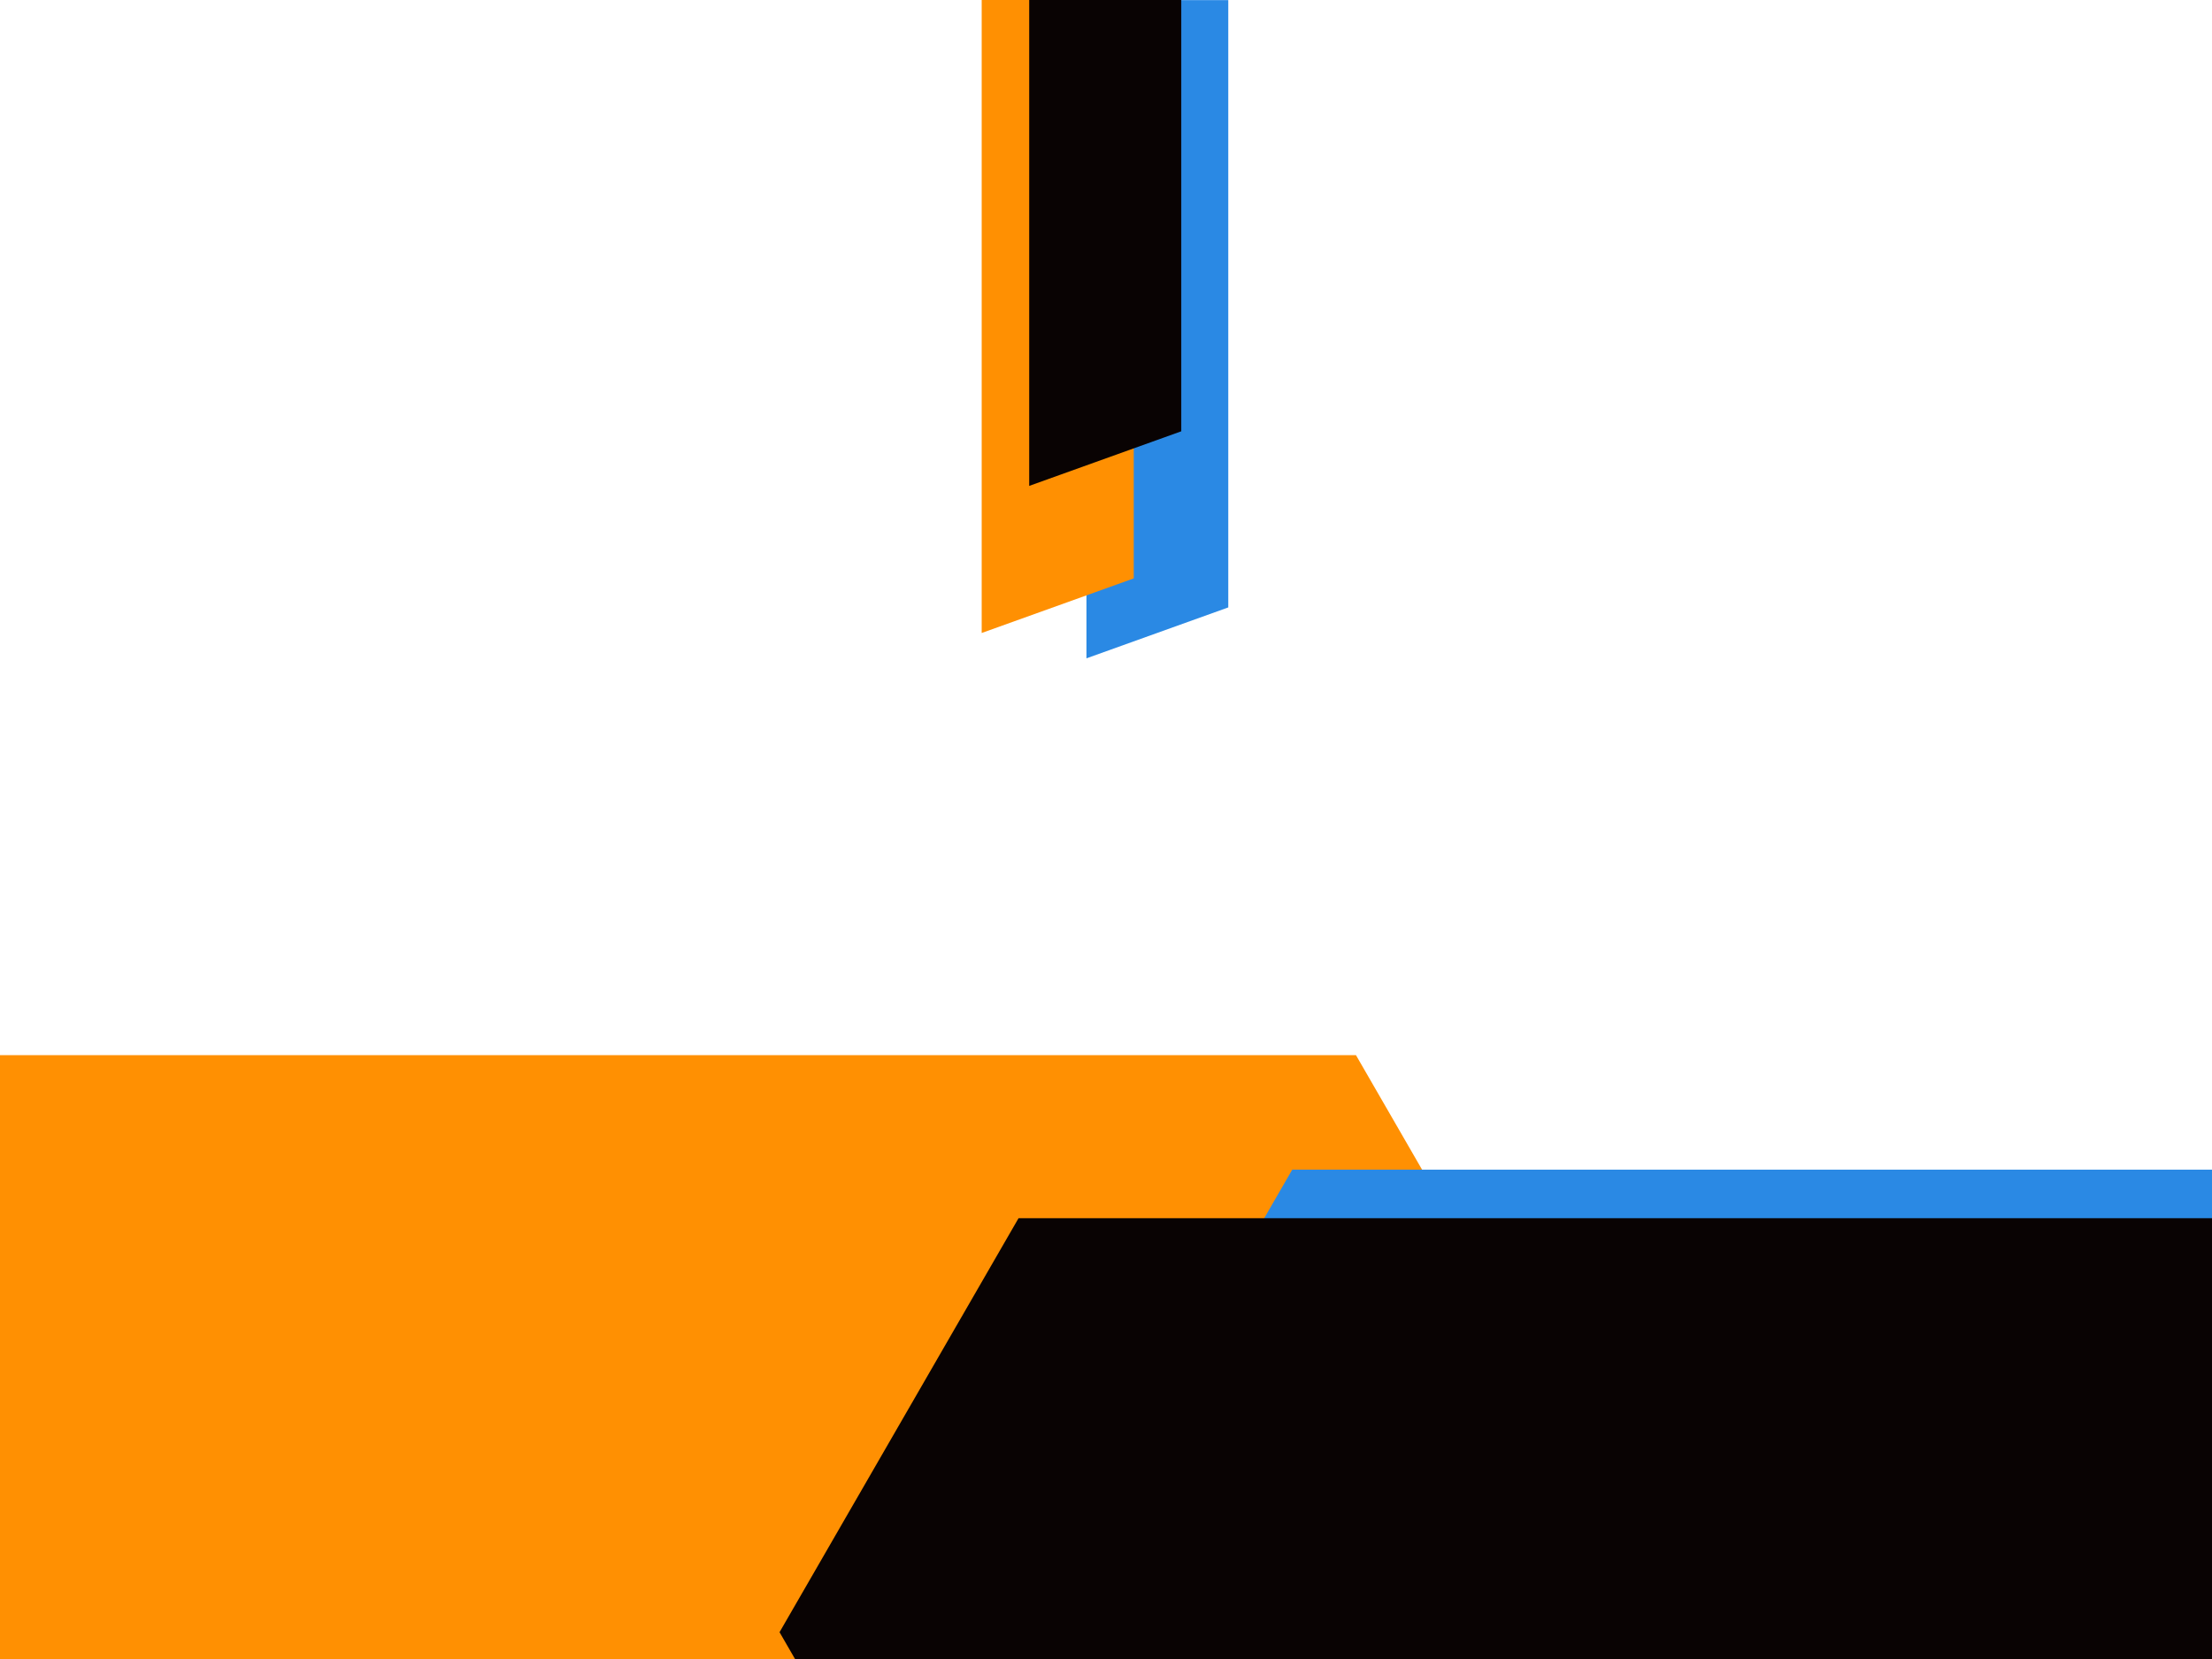
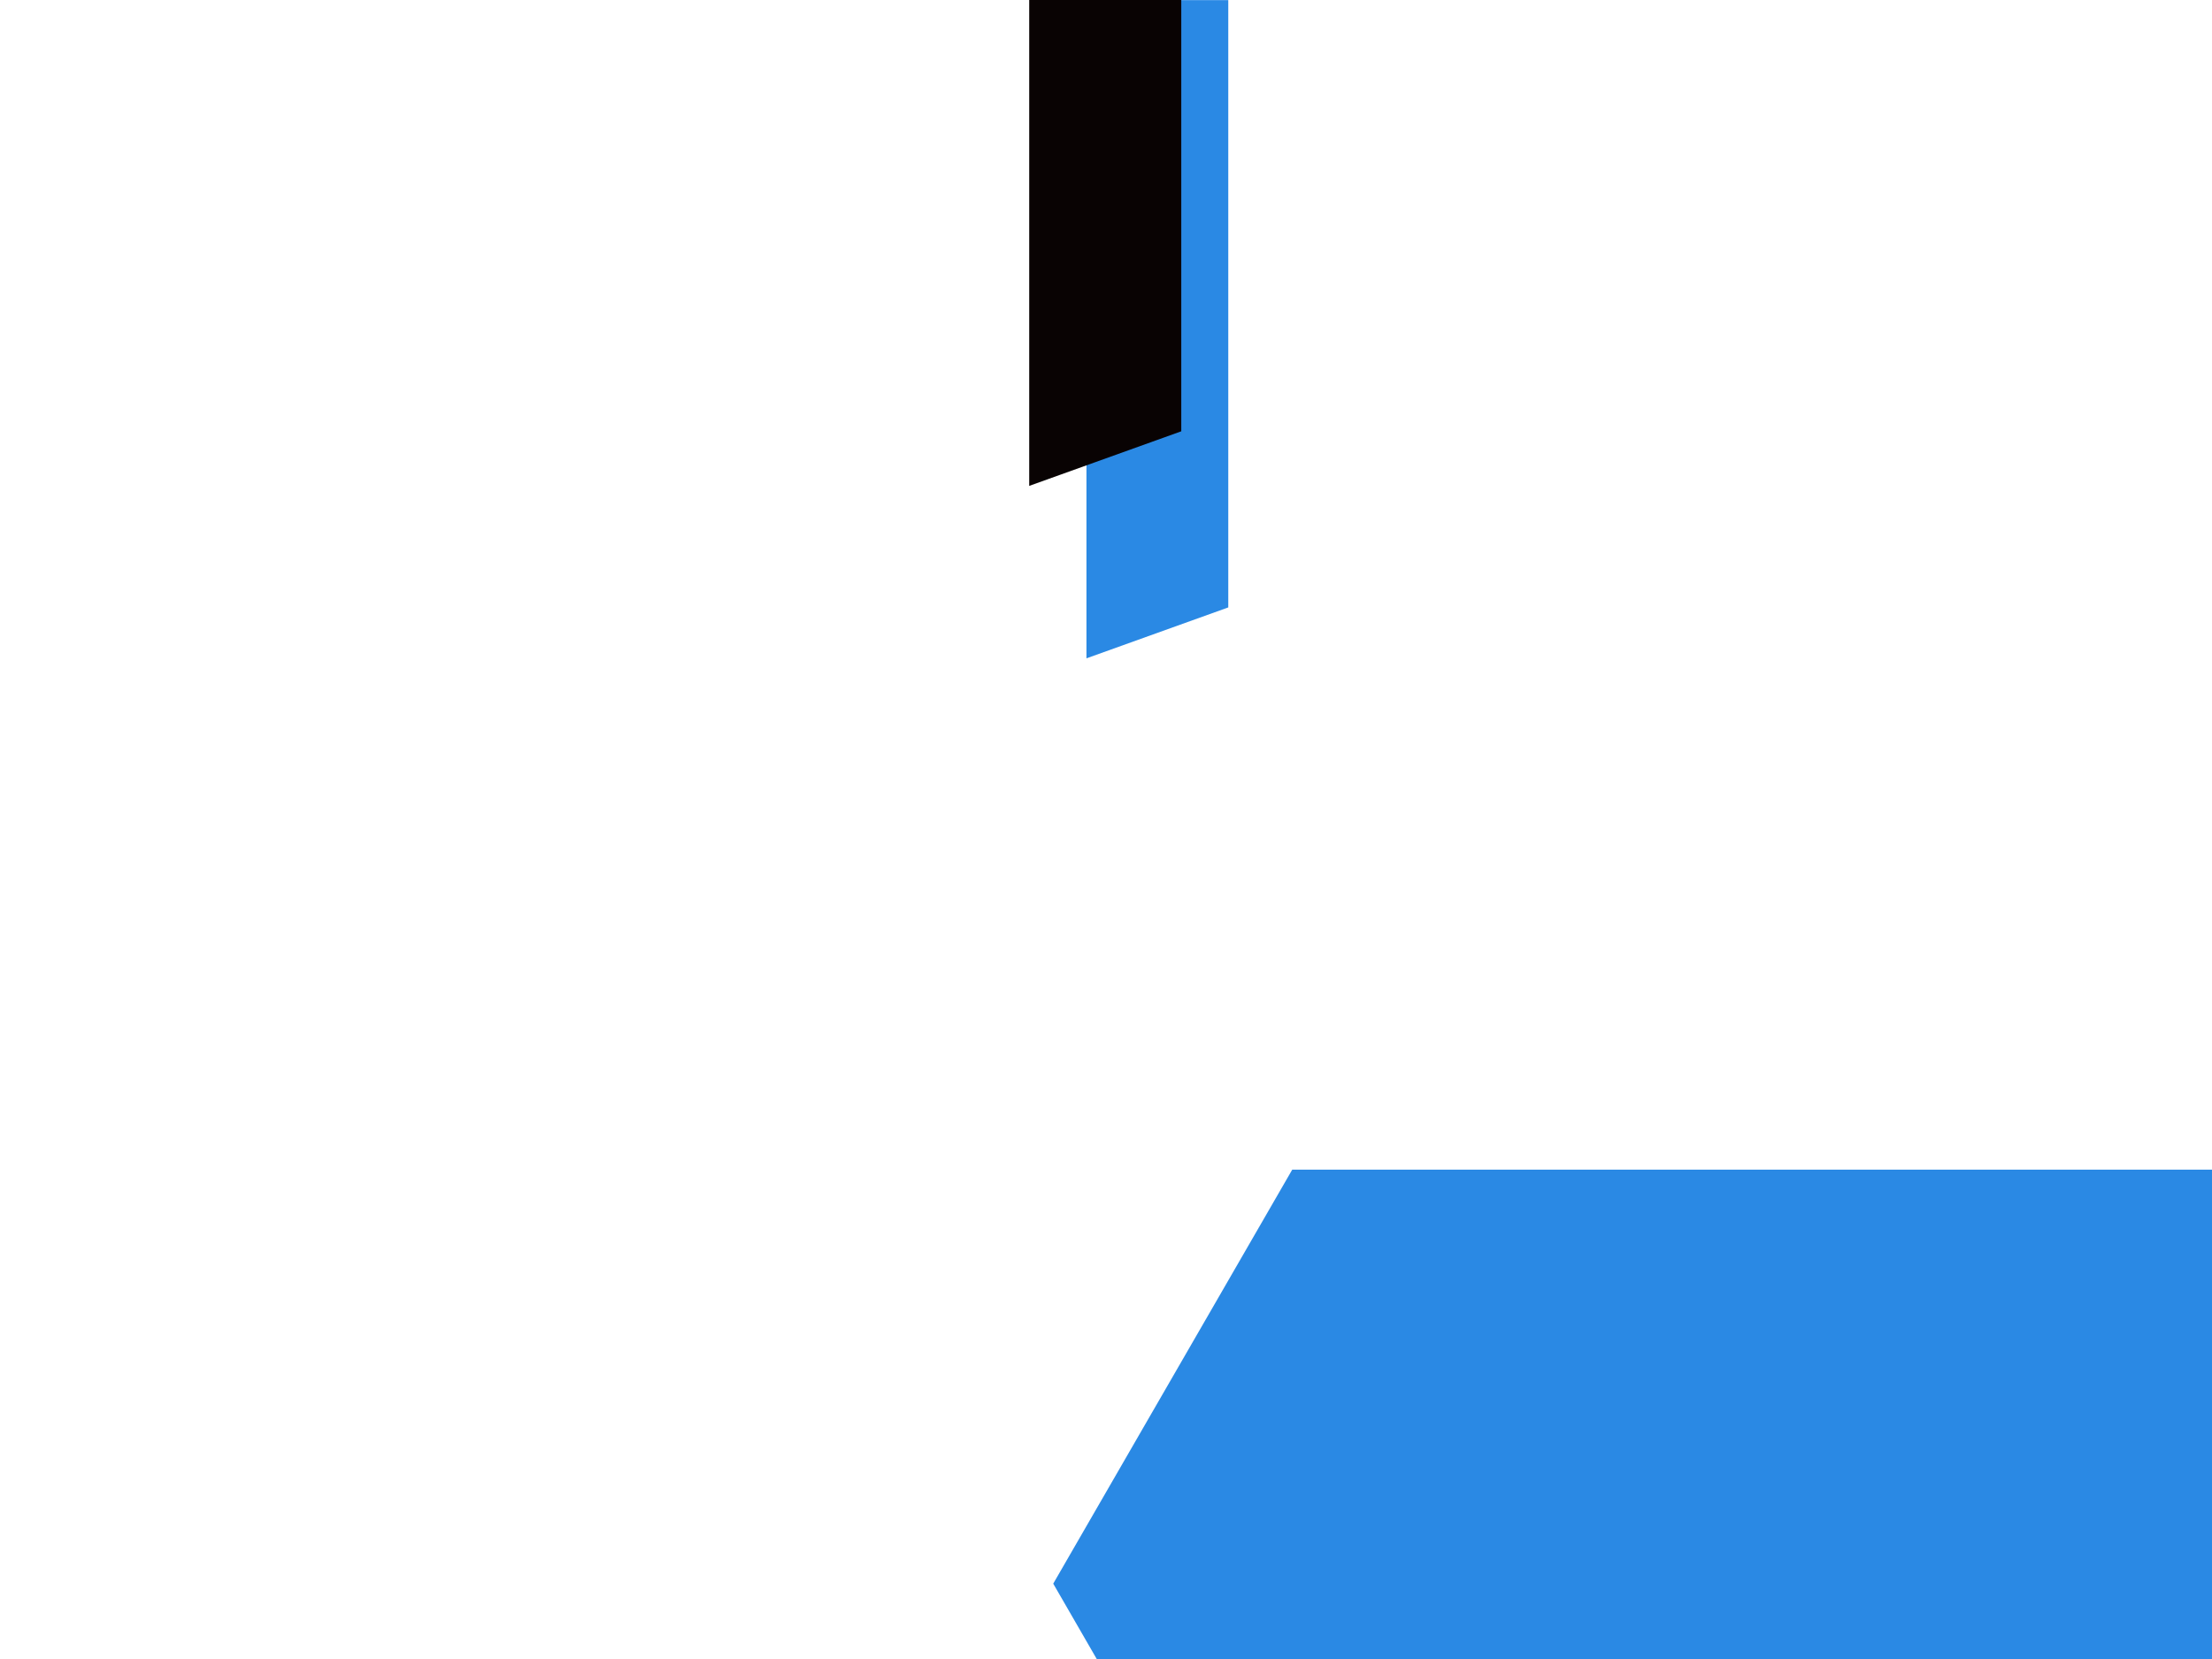
<svg xmlns="http://www.w3.org/2000/svg" width="1024" zoomAndPan="magnify" viewBox="0 0 768 576" height="768" preserveAspectRatio="xMidYMid meet" version="1.0">
  <defs>
    <clipPath id="a868880c0f">
      <path d="M 377.113 0 L 426.453 0 L 426.453 228.574 L 377.113 228.574 Z M 377.113 0 " clip-rule="nonzero" />
    </clipPath>
    <clipPath id="c4cc43811f">
      <path d="M 426.453 210.895 L 426.453 -0.008 L 377.211 -0.008 L 377.211 228.574 L 426.453 210.895 " clip-rule="nonzero" />
    </clipPath>
    <clipPath id="80a63058af">
-       <path d="M 0 366.348 L 553.891 366.348 L 553.891 576 L 0 576 Z M 0 366.348 " clip-rule="nonzero" />
-     </clipPath>
+       </clipPath>
    <clipPath id="9fc4619dcd">
      <path d="M 470.789 366.348 L -23.062 366.348 L -106.051 510.094 L -23.062 653.84 L 470.789 653.84 L 553.777 510.094 L 470.789 366.348 " clip-rule="nonzero" />
    </clipPath>
    <clipPath id="fa0e218004">
      <path d="M 365.68 406.094 L 768 406.094 L 768 576 L 365.68 576 Z M 365.68 406.094 " clip-rule="nonzero" />
    </clipPath>
    <clipPath id="940495e8df">
      <path d="M 942.52 406.094 L 448.664 406.094 L 365.68 549.84 L 448.664 693.586 L 942.52 693.586 L 1025.504 549.84 L 942.52 406.094 " clip-rule="nonzero" />
    </clipPath>
    <clipPath id="3fac714977">
-       <path d="M 270.656 422.945 L 768 422.945 L 768 576 L 270.656 576 Z M 270.656 422.945 " clip-rule="nonzero" />
-     </clipPath>
+       </clipPath>
    <clipPath id="8b81142a1b">
      <path d="M 899.688 422.945 L 353.641 422.945 L 270.656 566.691 L 353.641 710.438 L 899.688 710.438 L 982.672 566.691 L 899.688 422.945 " clip-rule="nonzero" />
    </clipPath>
    <clipPath id="b0f29e8346">
      <path d="M 340.734 0 L 393.633 0 L 393.633 219.77 L 340.734 219.77 Z M 340.734 0 " clip-rule="nonzero" />
    </clipPath>
    <clipPath id="3a06538d09">
-       <path d="M 393.633 200.816 L 393.633 -16.375 L 340.84 -16.375 L 340.84 219.77 L 393.633 200.816 " clip-rule="nonzero" />
-     </clipPath>
+       </clipPath>
    <clipPath id="181b8c4ddf">
      <path d="M 357.234 0 L 410.133 0 L 410.133 168.699 L 357.234 168.699 Z M 357.234 0 " clip-rule="nonzero" />
    </clipPath>
    <clipPath id="ca99b1e59f">
      <path d="M 410.133 149.746 L 410.133 -67.445 L 357.34 -67.445 L 357.34 168.699 L 410.133 149.746 " clip-rule="nonzero" />
    </clipPath>
  </defs>
  <g clip-path="url(#a868880c0f)">
    <g clip-path="url(#c4cc43811f)">
      <path fill="#2a89e4" d="M 426.453 228.574 L 377.113 228.574 L 377.113 0.047 L 426.453 0.047 Z M 426.453 228.574 " fill-opacity="1" fill-rule="nonzero" />
    </g>
  </g>
  <g clip-path="url(#80a63058af)">
    <g clip-path="url(#9fc4619dcd)">
      <path fill="#ff9002" d="M -106.051 366.348 L 553.891 366.348 L 553.891 653.84 L -106.051 653.84 Z M -106.051 366.348 " fill-opacity="1" fill-rule="nonzero" />
    </g>
  </g>
  <g clip-path="url(#fa0e218004)">
    <g clip-path="url(#940495e8df)">
      <path fill="#2a89e4" d="M 365.68 406.094 L 1025.621 406.094 L 1025.621 693.586 L 365.68 693.586 Z M 365.68 406.094 " fill-opacity="1" fill-rule="nonzero" />
    </g>
  </g>
  <g clip-path="url(#3fac714977)">
    <g clip-path="url(#8b81142a1b)">
-       <path fill="#090303" d="M 270.656 422.945 L 982.93 422.945 L 982.93 710.438 L 270.656 710.438 Z M 270.656 422.945 " fill-opacity="1" fill-rule="nonzero" />
-     </g>
+       </g>
  </g>
  <g clip-path="url(#b0f29e8346)">
    <g clip-path="url(#3a06538d09)">
      <path fill="#ff9002" d="M 393.633 219.77 L 340.734 219.77 L 340.734 -16.453 L 393.633 -16.453 Z M 393.633 219.77 " fill-opacity="1" fill-rule="nonzero" />
    </g>
  </g>
  <g clip-path="url(#181b8c4ddf)">
    <g clip-path="url(#ca99b1e59f)">
      <path fill="#090303" d="M 410.133 168.699 L 357.234 168.699 L 357.234 -67.523 L 410.133 -67.523 Z M 410.133 168.699 " fill-opacity="1" fill-rule="nonzero" />
    </g>
  </g>
</svg>